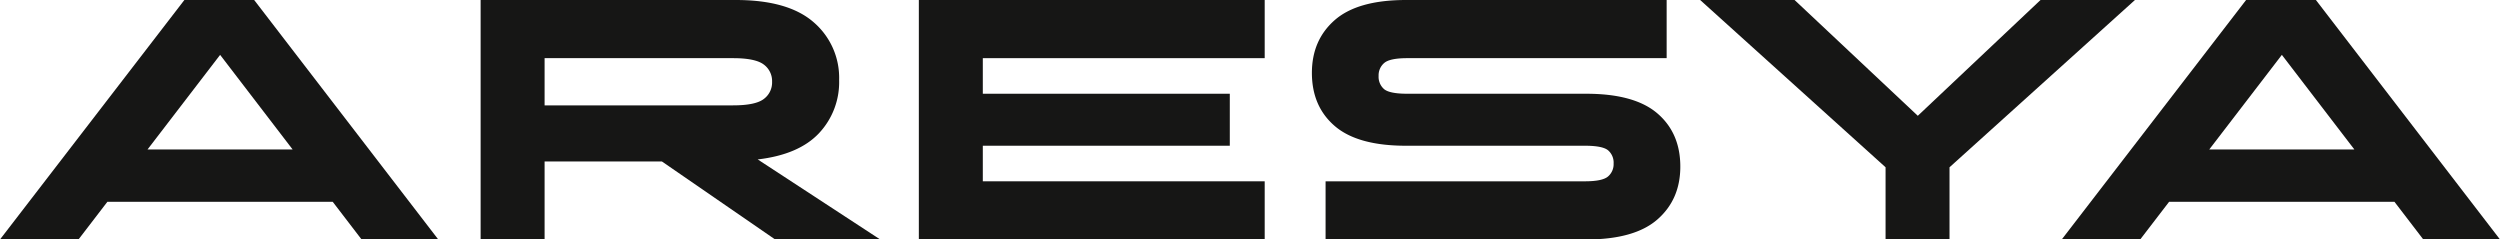
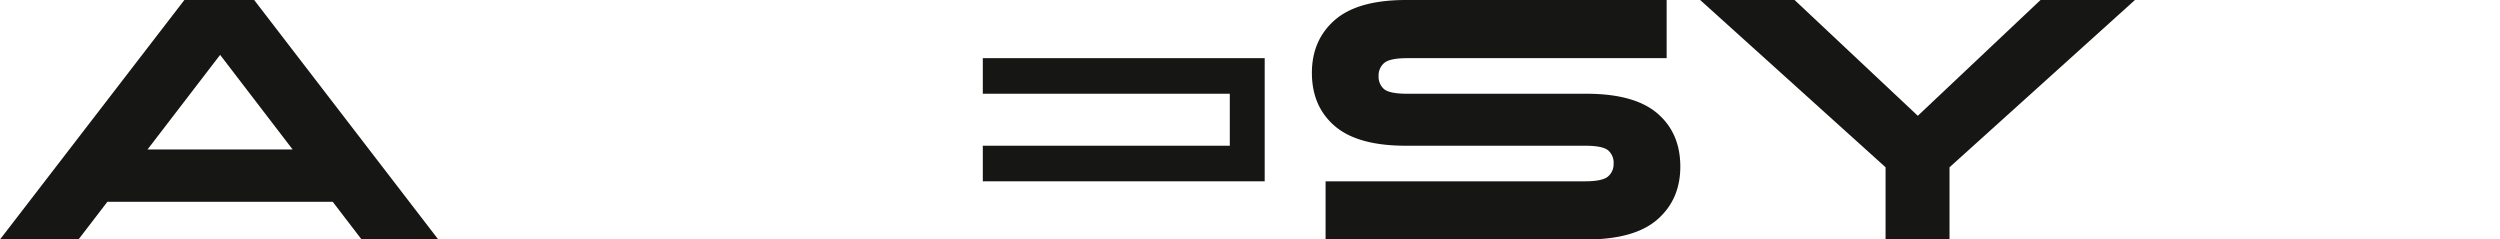
<svg xmlns="http://www.w3.org/2000/svg" width="741.836" height="71.057" viewBox="0 0 741.836 71.057">
  <defs>
    <clipPath id="clip-path">
      <rect id="Rectangle_943" data-name="Rectangle 943" width="741.836" height="71.056" fill="none" />
    </clipPath>
  </defs>
  <g id="Group_835" data-name="Group 835" transform="translate(0 0)">
    <path id="Path_3379" data-name="Path 3379" d="M65.318,16.279l21.52,28.08H43.772ZM54.709,0,0,71.056H23.288L31.855,59.89H98.738l8.557,11.166h22.753L75.42,0Z" transform="translate(0 0.001)" fill="#161615" />
    <g id="Group_834" data-name="Group 834" transform="translate(0 0)">
      <g id="Group_833" data-name="Group 833" clip-path="url(#clip-path)">
-         <path id="Path_3380" data-name="Path 3380" d="M56.569,71.056V0h75.725q15.531,0,23.094,6.6a21.709,21.709,0,0,1,7.561,17.156,22.11,22.11,0,0,1-5.988,15.785q-5.99,6.346-18.17,7.765l36.34,23.752H143.967l-33.6-23.144H75.551V71.056Zm74.913-53.8H75.551V31.265h55.932q6.6,0,9.086-1.876a6.082,6.082,0,0,0,2.486-5.128,6.081,6.081,0,0,0-2.486-5.125q-2.492-1.876-9.086-1.878" transform="translate(86.049 0.001)" fill="#161615" />
-         <path id="Path_3381" data-name="Path 3381" d="M108.146,71.055V0H210.772V17.257H127.128V27.815h73.29V43.242h-73.29V53.8h83.644V71.055Z" transform="translate(164.505 0)" fill="#161615" />
+         <path id="Path_3381" data-name="Path 3381" d="M108.146,71.055H210.772V17.257H127.128V27.815h73.29V43.242h-73.29V53.8h83.644V71.055Z" transform="translate(164.505 0)" fill="#161615" />
        <path id="Path_3382" data-name="Path 3382" d="M158.468,71.056V53.8h76.945q5.177,0,6.85-1.419a4.8,4.8,0,0,0,1.674-3.857,4.827,4.827,0,0,0-1.624-3.908q-1.626-1.373-6.9-1.371h-53.09q-14.314,0-21.115-5.836t-6.8-15.782q0-9.749,6.8-15.684T182.323,0h77.351V17.257H182.729q-5.177,0-6.852,1.422a4.8,4.8,0,0,0-1.674,3.857,4.827,4.827,0,0,0,1.624,3.908q1.622,1.369,6.9,1.372h53.09q14.31,0,21.112,5.836t6.8,15.782q0,9.745-6.8,15.684t-21.112,5.937Z" transform="translate(234.878 0.001)" fill="#161615" />
        <path id="Path_3383" data-name="Path 3383" d="M255.125,71.055V49.636L200.106,0h28.017L264.69,34.36,301.105,0h28.02L274.1,49.636v21.42Z" transform="translate(304.389 0)" fill="#161615" />
-         <path id="Path_3384" data-name="Path 3384" d="M349.955,71.056,341.4,59.89H274.515l-8.569,11.166H242.663L297.369,0h20.714l54.628,71.056ZM307.981,16.279l-21.548,28.08H329.5Z" transform="translate(369.125 0.001)" fill="#161615" />
      </g>
    </g>
  </g>
</svg>